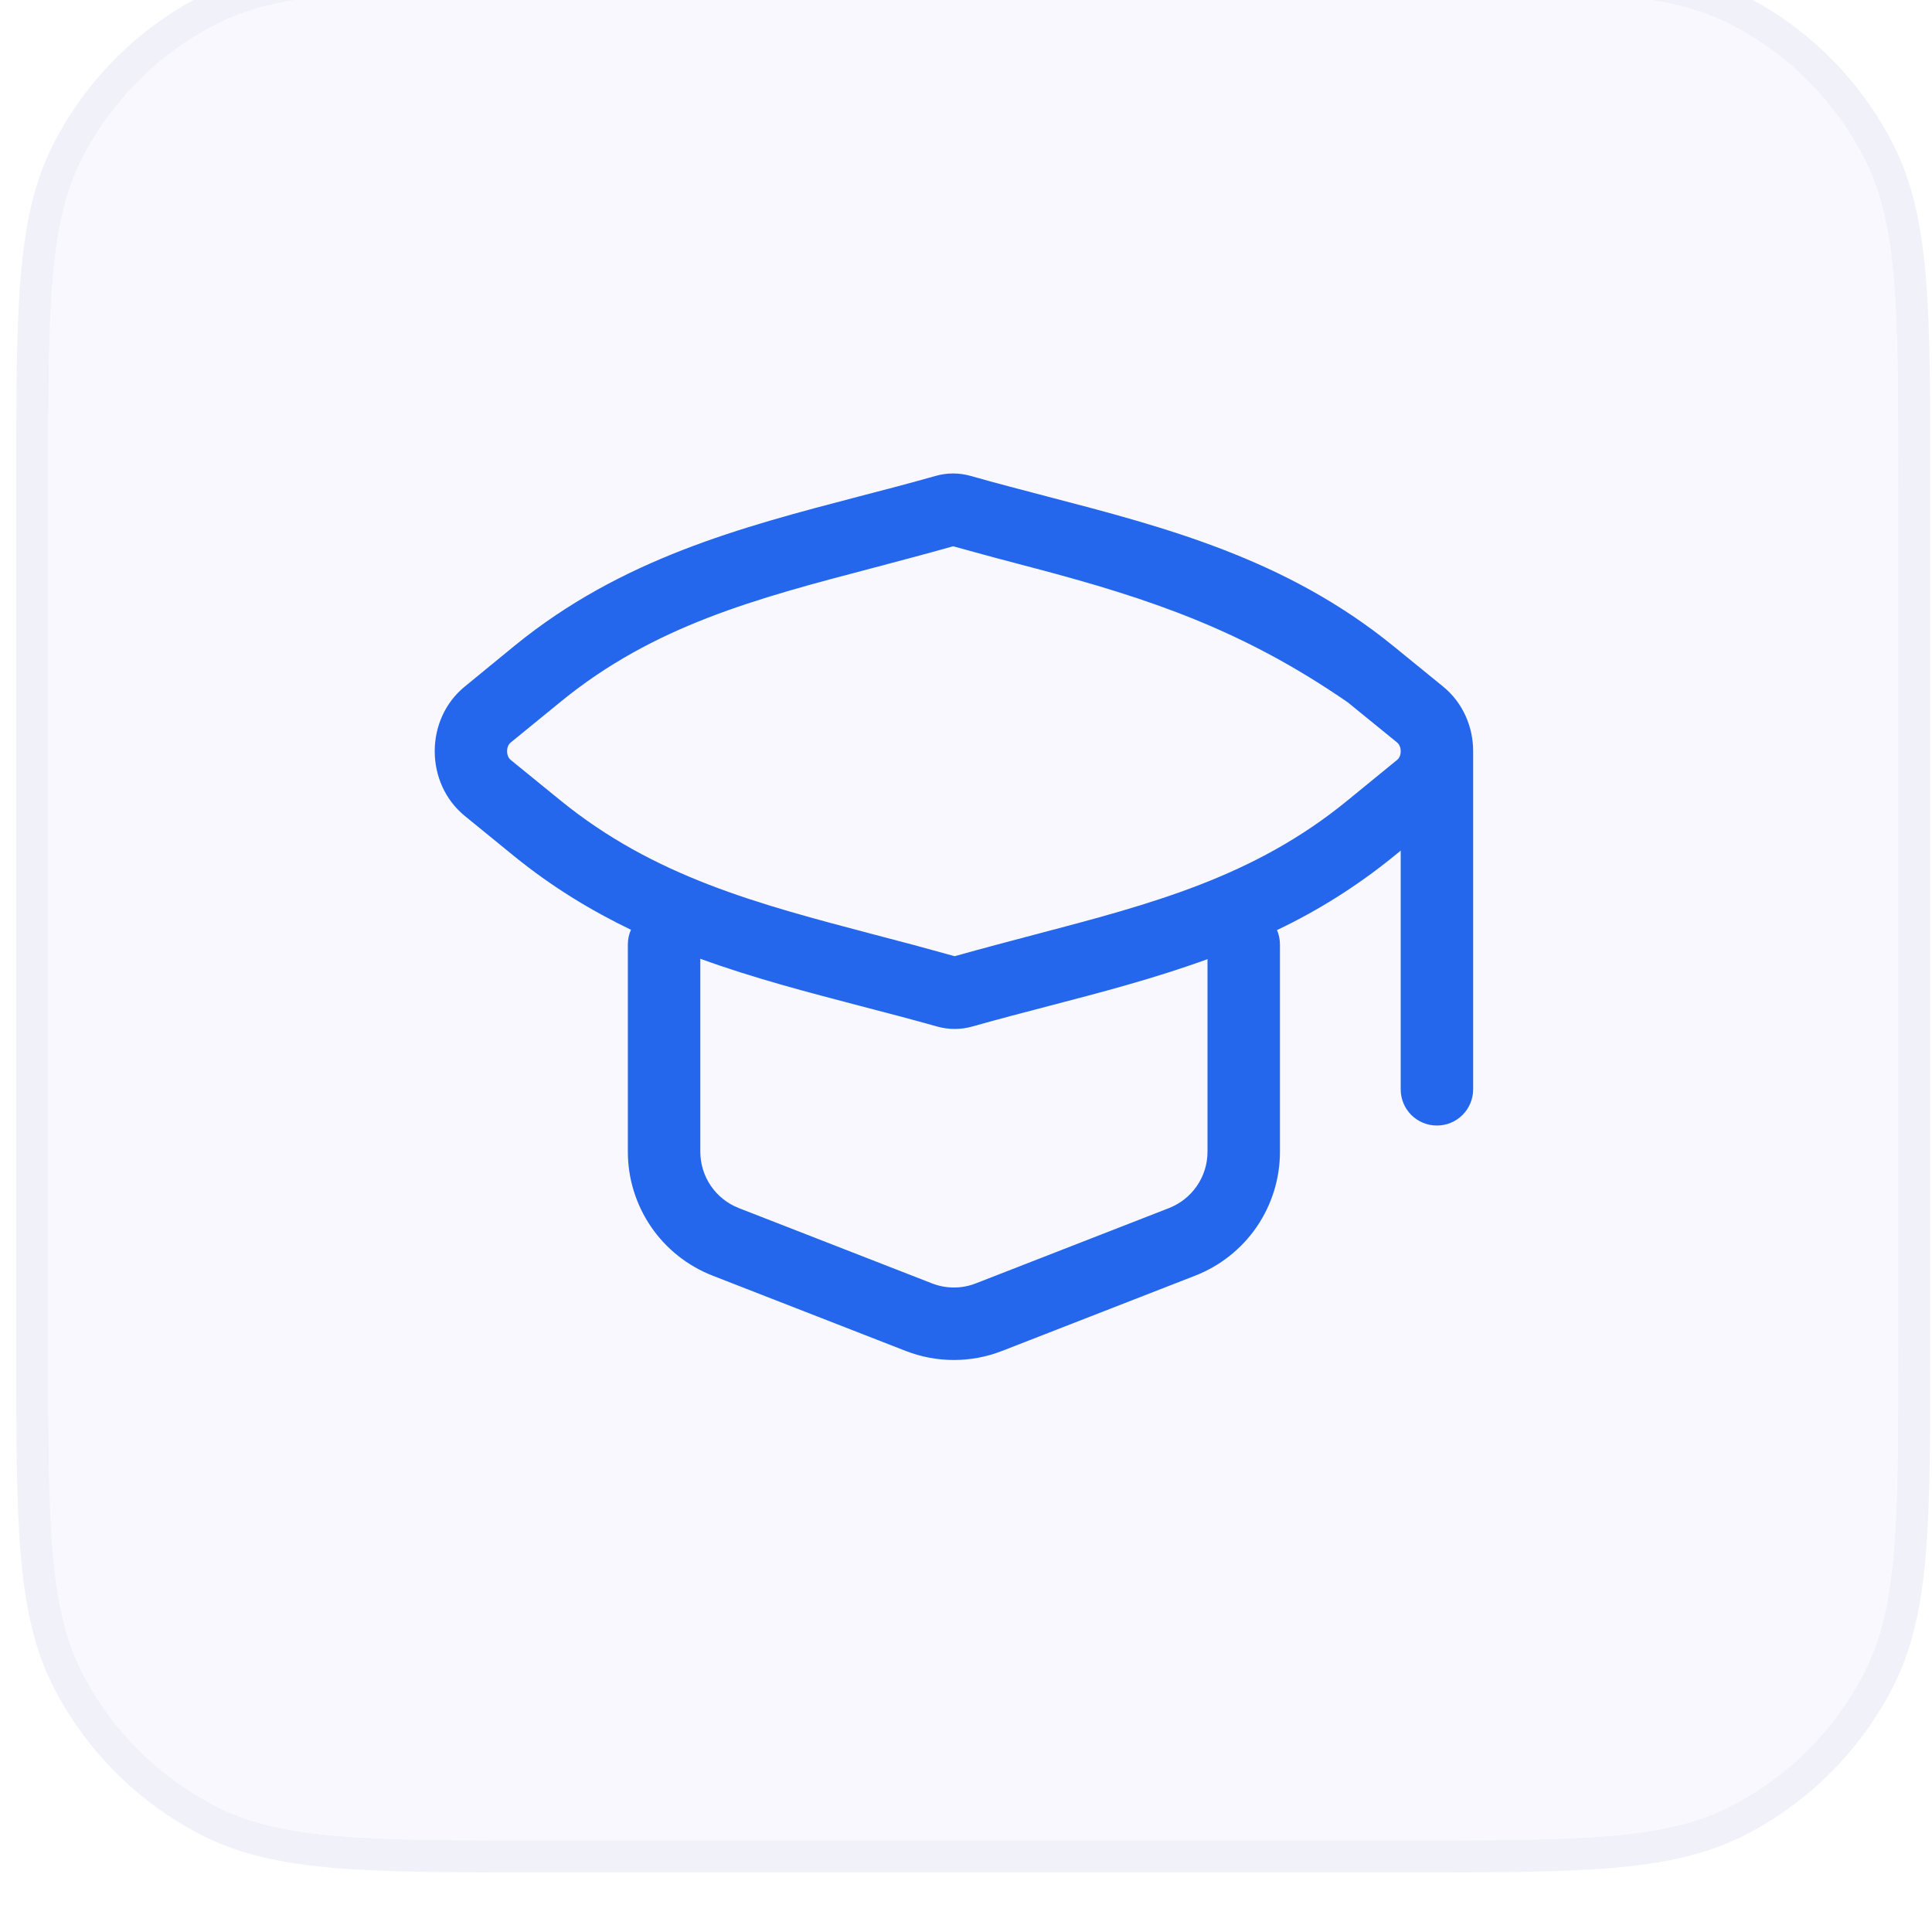
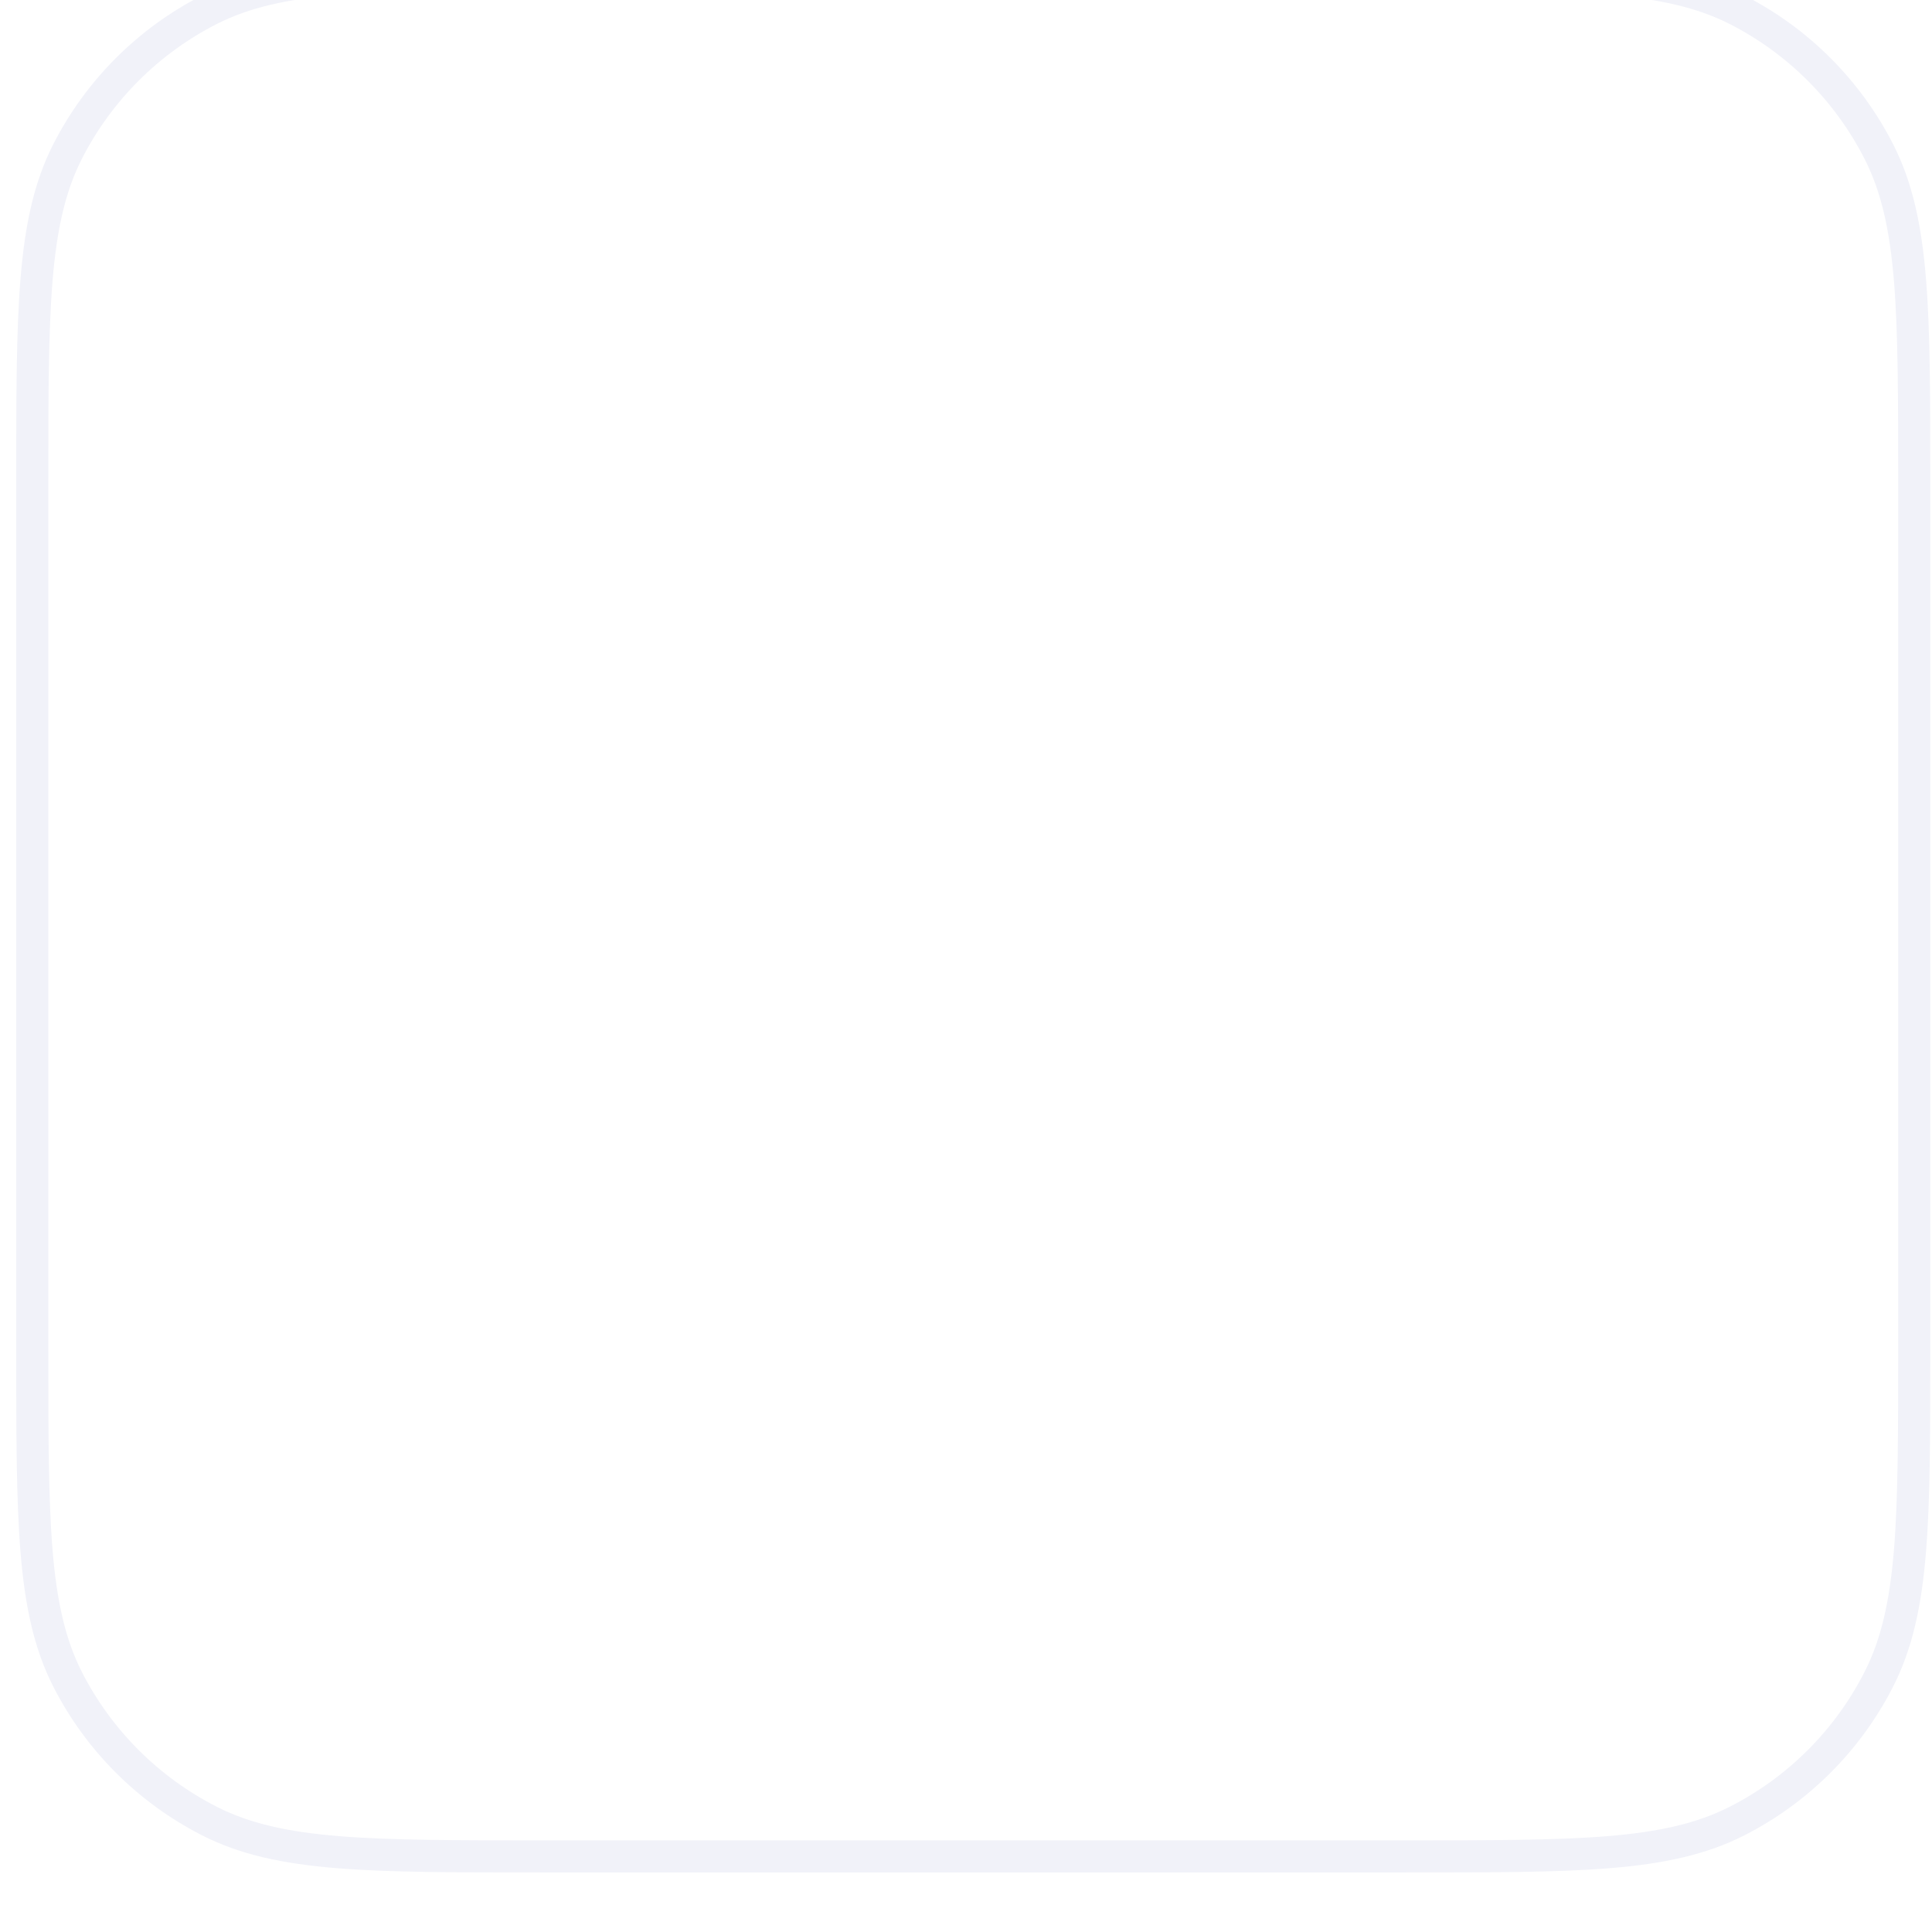
<svg xmlns="http://www.w3.org/2000/svg" width="40" height="40" viewBox="0 0 40 40" fill="none">
  <g filter="url(#filter0_ii_1901_32850)">
-     <path d="M1 11.213C1 7.638 1 5.851 1.696 4.485C2.308 3.284 3.284 2.308 4.485 1.696C5.851 1 7.638 1 11.213 1H29.086C32.661 1 34.449 1 35.814 1.696C37.015 2.308 37.992 3.284 38.603 4.485C39.299 5.851 39.299 7.638 39.299 11.213V29.086C39.299 32.661 39.299 34.449 38.603 35.814C37.992 37.015 37.015 37.992 35.814 38.603C34.449 39.299 32.661 39.299 29.086 39.299H11.213C7.638 39.299 5.851 39.299 4.485 38.603C3.284 37.992 2.308 37.015 1.696 35.814C1 34.449 1 32.661 1 29.086V11.213Z" fill="#F9F8FF" />
    <path d="M29.086 0.668C30.868 0.668 32.225 0.668 33.306 0.756C34.391 0.845 35.227 1.024 35.965 1.399C37.228 2.043 38.255 3.071 38.899 4.334C39.275 5.071 39.455 5.908 39.544 6.993C39.632 8.074 39.632 9.431 39.632 11.213V29.086C39.632 30.868 39.632 32.225 39.544 33.306C39.455 34.391 39.275 35.227 38.899 35.965C38.256 37.228 37.228 38.256 35.965 38.899C35.227 39.275 34.391 39.455 33.306 39.544C32.225 39.632 30.868 39.632 29.086 39.632H11.213C9.431 39.632 8.074 39.632 6.993 39.544C5.908 39.455 5.071 39.275 4.334 38.899C3.071 38.255 2.043 37.228 1.399 35.965C1.024 35.227 0.845 34.391 0.756 33.306C0.668 32.225 0.668 30.868 0.668 29.086V11.213C0.668 9.431 0.668 8.074 0.756 6.993C0.845 5.908 1.024 5.071 1.399 4.334C2.043 3.071 3.071 2.043 4.334 1.399C5.071 1.024 5.908 0.845 6.993 0.756C8.074 0.668 9.431 0.668 11.213 0.668H29.086Z" stroke="#F1F2F9" stroke-width="0.665" />
-     <path fill-rule="evenodd" clip-rule="evenodd" d="M19.361 11.053C19.605 10.982 19.861 10.982 20.105 11.053C20.622 11.2 21.145 11.335 21.669 11.473C24.13 12.114 26.628 12.765 28.852 14.576L29.877 15.411C30.291 15.748 30.5 16.25 30.5 16.75V23.75C30.5 23.949 30.421 24.14 30.28 24.281C30.139 24.422 29.948 24.5 29.75 24.5C29.551 24.5 29.36 24.422 29.219 24.281C29.078 24.14 29 23.949 29 23.75V18.808L28.837 18.941C28.1 19.538 27.295 20.046 26.439 20.453C26.479 20.545 26.499 20.644 26.5 20.75V25.044C26.5 25.598 26.332 26.139 26.02 26.596C25.707 27.053 25.264 27.405 24.748 27.607L20.748 29.166C20.106 29.417 19.393 29.417 18.75 29.166L14.751 27.607C14.235 27.405 13.791 27.053 13.479 26.596C13.167 26.139 12.999 25.598 12.999 25.044V20.75C13 20.642 13.021 20.541 13.063 20.447C12.233 20.047 11.424 19.556 10.646 18.924L9.623 18.09C8.793 17.413 8.793 16.087 9.623 15.411L10.662 14.56C12.87 12.761 15.351 12.111 17.794 11.473C18.318 11.339 18.841 11.199 19.361 11.053ZM29 16.752C29 16.662 28.963 16.602 28.93 16.573L27.905 15.739C25.75 14.251 23.828 13.594 21.39 12.953C20.836 12.809 20.284 12.66 19.733 12.507C19.163 12.668 18.61 12.813 18.072 12.956C15.652 13.591 13.543 14.146 11.611 15.723L10.57 16.573C10.536 16.601 10.499 16.66 10.499 16.75C10.499 16.84 10.536 16.899 10.569 16.927L11.595 17.762C13.543 19.349 15.671 19.907 18.11 20.549C18.646 20.687 19.198 20.836 19.765 20.994C20.335 20.834 20.89 20.688 21.427 20.546C23.848 19.91 25.956 19.355 27.887 17.779L28.928 16.928C28.963 16.901 29 16.841 29 16.752ZM21.706 22.027C22.805 21.741 23.913 21.451 25 21.055V25.044C25 25.559 24.683 26.021 24.203 26.209L20.203 27.768C19.912 27.882 19.587 27.882 19.296 27.768L15.296 26.209C15.061 26.117 14.86 25.957 14.718 25.75C14.576 25.542 14.5 25.296 14.499 25.044V21.047C15.598 21.447 16.718 21.738 17.829 22.029C18.355 22.166 18.877 22.302 19.395 22.448C19.637 22.518 19.895 22.518 20.137 22.448C20.657 22.3 21.18 22.165 21.706 22.027Z" fill="#2467EC" />
  </g>
  <defs>
    <filter id="filter0_ii_1901_32850" x="0.336" y="-2.059" width="39.629" height="43.22" filterUnits="userSpaceOnUse" color-interpolation-filters="sRGB">
      <feFlood flood-opacity="0" result="BackgroundImageFix" />
      <feBlend mode="normal" in="SourceGraphic" in2="BackgroundImageFix" result="shape" />
      <feColorMatrix in="SourceAlpha" type="matrix" values="0 0 0 0 0 0 0 0 0 0 0 0 0 0 0 0 0 0 127 0" result="hardAlpha" />
      <feOffset dy="-2.394" />
      <feGaussianBlur stdDeviation="1.995" />
      <feComposite in2="hardAlpha" operator="arithmetic" k2="-1" k3="1" />
      <feColorMatrix type="matrix" values="0 0 0 0 0.404 0 0 0 0 0.378 0 0 0 0 0.71 0 0 0 0.2 0" />
      <feBlend mode="normal" in2="shape" result="effect1_innerShadow_1901_32850" />
      <feColorMatrix in="SourceAlpha" type="matrix" values="0 0 0 0 0 0 0 0 0 0 0 0 0 0 0 0 0 0 127 0" result="hardAlpha" />
      <feOffset dy="1.197" />
      <feGaussianBlur stdDeviation="0.798" />
      <feComposite in2="hardAlpha" operator="arithmetic" k2="-1" k3="1" />
      <feColorMatrix type="matrix" values="0 0 0 0 1 0 0 0 0 1 0 0 0 0 1 0 0 0 0.4 0" />
      <feBlend mode="normal" in2="effect1_innerShadow_1901_32850" result="effect2_innerShadow_1901_32850" />
    </filter>
  </defs>
</svg>